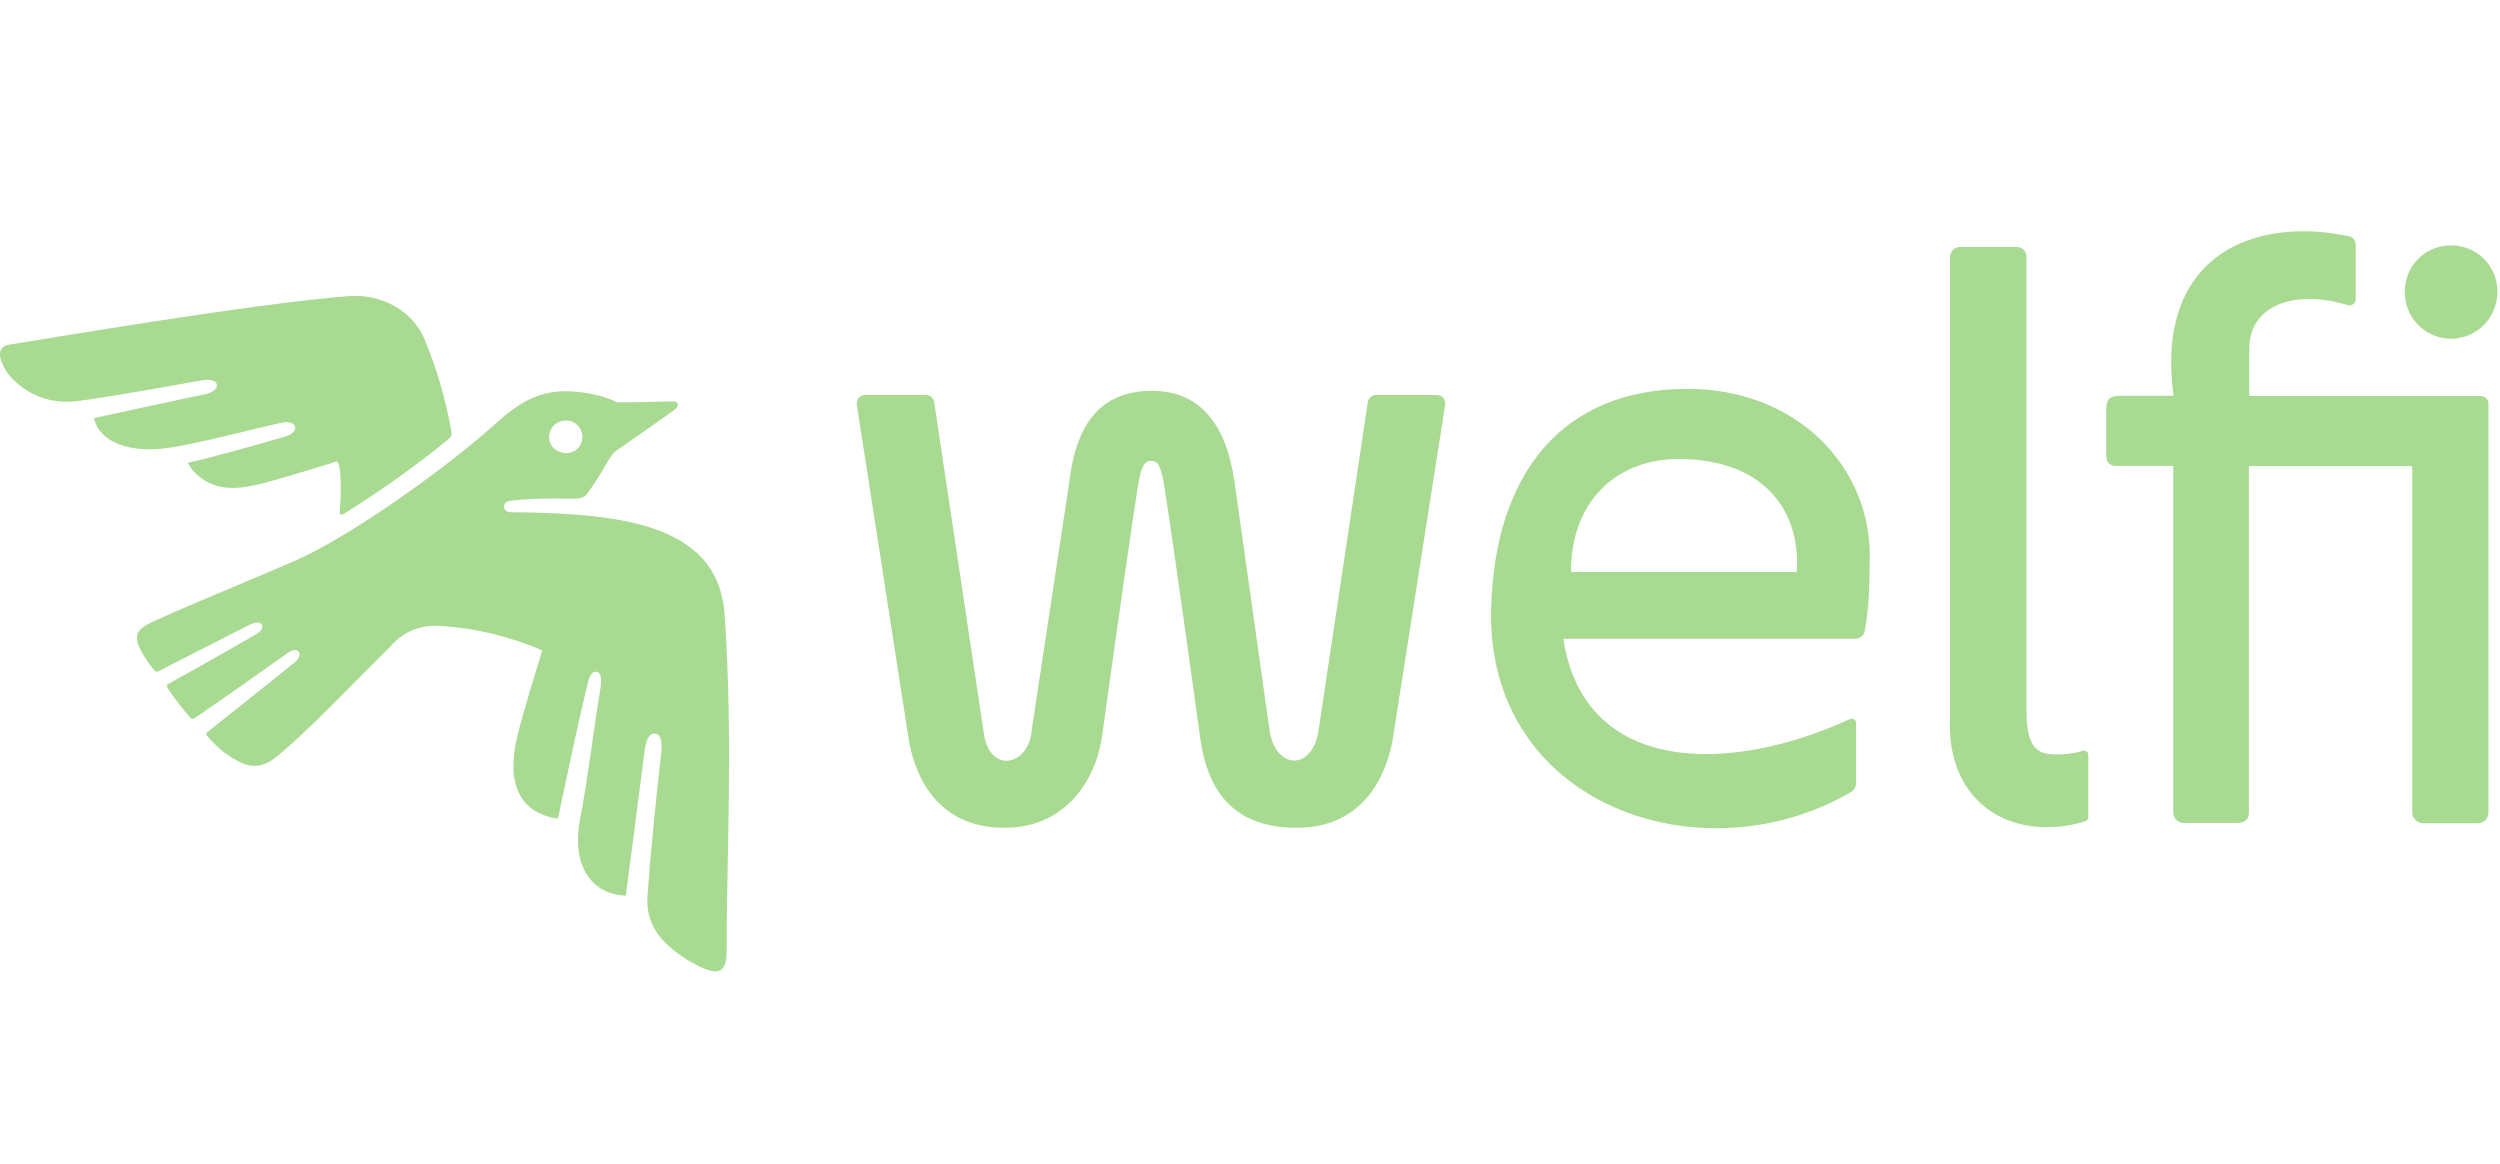
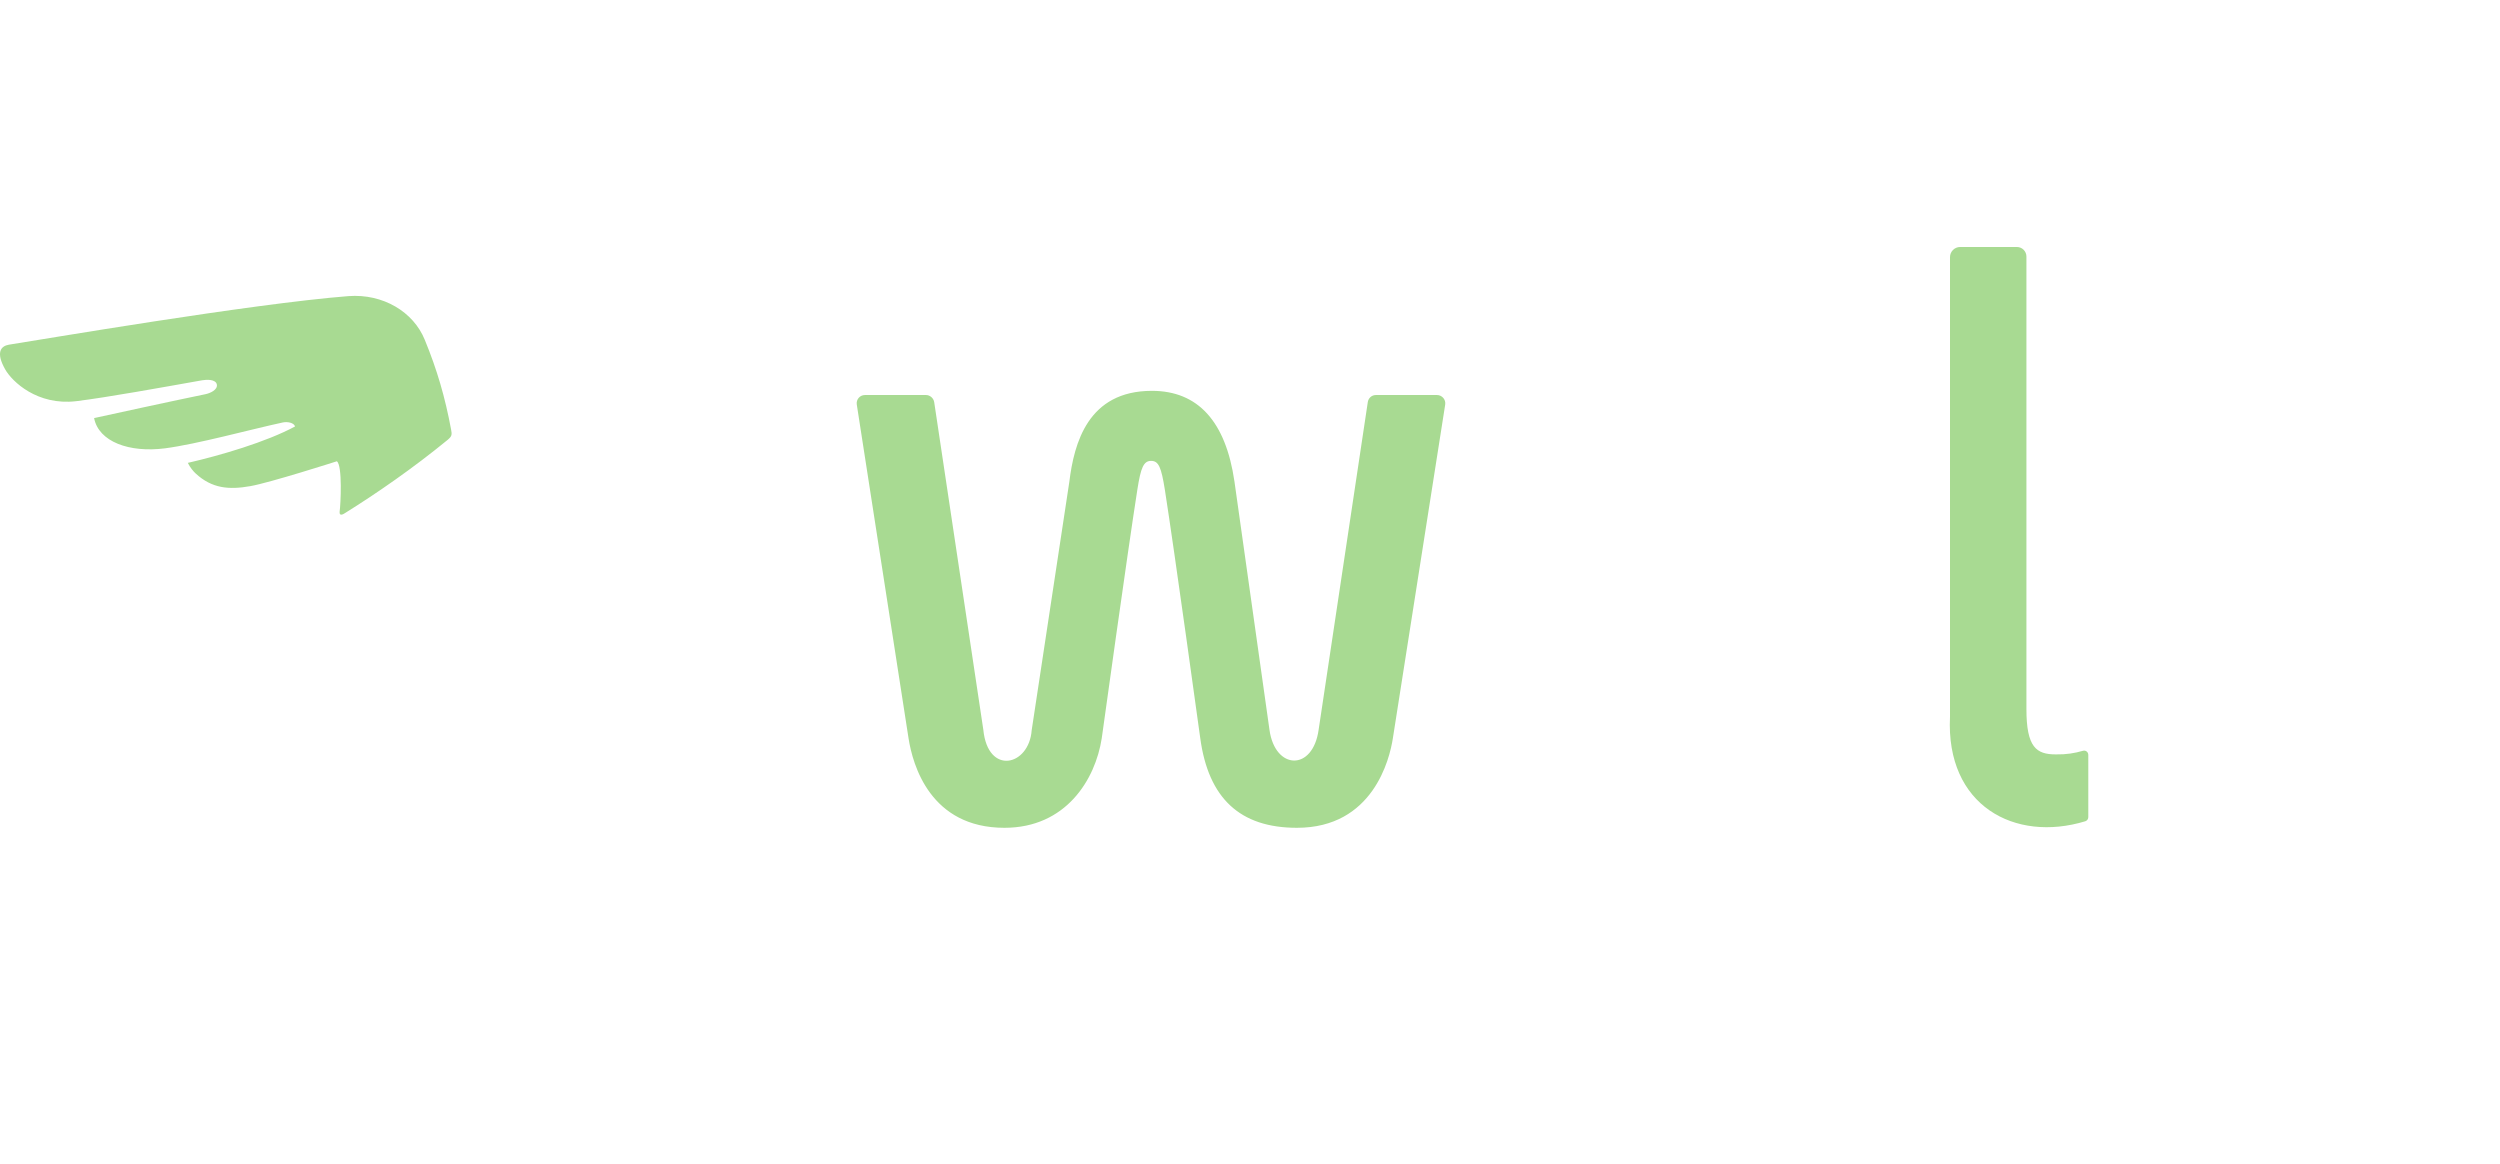
<svg xmlns="http://www.w3.org/2000/svg" width="116" height="54" viewBox="0 0 116 54" fill="none">
-   <path d="M32.397 25.715C30.938 24.367 28.584 23.795 23.7 23.767C23.571 23.767 23.377 23.702 23.386 23.49C23.395 23.268 23.617 23.241 23.903 23.213C24.9 23.111 25.639 23.13 26.544 23.139C26.968 23.139 27.116 23.065 27.19 22.973C27.855 22.142 28.288 21.108 28.566 20.933C28.778 20.794 31.169 19.123 31.335 18.984C31.529 18.827 31.483 18.624 31.224 18.624C31.049 18.624 28.686 18.689 28.621 18.661C27.947 18.338 27.098 18.163 26.267 18.153C24.965 18.144 24.041 18.707 22.961 19.686C20.801 21.643 16.332 24.847 13.765 25.983C12.14 26.703 7.395 28.642 6.795 29.002C6.536 29.159 6.314 29.325 6.361 29.694C6.416 30.11 6.868 30.756 7.173 31.116C7.219 31.162 7.284 31.181 7.339 31.153C8.032 30.802 11.263 29.14 11.633 28.965C11.836 28.873 12.076 28.836 12.15 28.993C12.223 29.168 12.076 29.316 11.891 29.427C10.552 30.202 9.223 30.95 7.81 31.735C7.755 31.772 7.727 31.846 7.764 31.901C8.096 32.427 8.503 32.935 8.844 33.314C8.89 33.369 8.964 33.369 9.02 33.332C10.645 32.215 12.297 31.042 13.331 30.313C13.507 30.193 13.71 30.082 13.848 30.23C13.968 30.368 13.867 30.581 13.682 30.729C12.713 31.513 10.174 33.535 9.62 33.969C9.564 34.006 9.555 34.089 9.601 34.135C10.044 34.671 10.635 35.151 11.282 35.428C11.725 35.622 12.251 35.548 12.657 35.243C14.061 34.191 16.803 31.264 18.096 30.018C18.714 29.261 19.61 29.002 20.302 29.039C23.017 29.159 25.159 30.184 25.159 30.184C24.762 31.504 24.337 32.815 24.005 34.154C23.506 36.176 23.986 37.709 25.888 37.986C26.193 36.573 26.719 33.997 27.227 31.883C27.337 31.402 27.43 31.135 27.679 31.172C27.965 31.218 27.892 31.753 27.845 32.049C27.513 34.043 27.291 36.056 26.913 38.022C26.479 40.331 27.587 41.512 29.036 41.559C29.036 41.559 29.655 36.868 29.895 34.939C29.932 34.662 30.024 33.951 30.421 34.043C30.735 34.117 30.726 34.569 30.661 35.105C30.449 36.97 30.172 39.712 30.043 41.577C29.978 42.537 30.357 43.322 31.068 43.931C31.529 44.328 31.898 44.569 32.443 44.836C33.404 45.307 33.727 45.086 33.717 44.042C33.699 40.312 34.031 34.431 33.625 28.559C33.56 27.488 33.2 26.463 32.397 25.715ZM25.546 19.963C25.602 19.843 25.694 19.732 25.805 19.649C25.943 19.557 26.11 19.511 26.294 19.511C26.691 19.52 27.014 19.861 27.024 20.259C27.024 20.443 26.968 20.609 26.876 20.739C26.756 20.886 26.58 20.988 26.405 21.016C26.359 21.025 26.313 21.025 26.257 21.025C26.23 21.025 26.202 21.025 26.174 21.016C26.174 21.016 26.174 21.016 26.165 21.016C26.146 21.016 26.128 21.006 26.11 21.006C25.971 20.979 25.842 20.923 25.731 20.831C25.565 20.692 25.473 20.48 25.473 20.24C25.491 20.148 25.509 20.046 25.546 19.963Z" fill="#A8DA92" />
-   <path d="M7.653 20.803C9.14 20.609 11.586 19.935 13.119 19.603C13.341 19.556 13.636 19.612 13.691 19.787C13.747 19.953 13.571 20.157 13.285 20.24C12.362 20.507 10.211 21.135 8.715 21.477C8.816 21.689 8.983 21.883 9.075 21.966C9.832 22.668 10.626 22.733 11.614 22.557C12.519 22.4 15.63 21.403 15.63 21.403C15.898 21.597 15.806 23.425 15.759 23.739C15.732 23.979 15.944 23.85 15.999 23.813C17.468 22.899 19.176 21.717 20.764 20.415C20.976 20.24 20.976 20.166 20.93 19.926C20.653 18.439 20.284 17.165 19.711 15.771C19.185 14.469 17.772 13.62 16.166 13.74C11.679 14.091 1.846 15.771 0.415 15.993C0.036 16.057 -0.204 16.353 0.239 17.137C0.562 17.71 1.735 18.827 3.535 18.615C4.966 18.439 7.505 17.978 9.38 17.645C9.592 17.608 10.017 17.59 10.063 17.848C10.1 18.088 9.758 18.245 9.527 18.292C8.392 18.522 4.643 19.335 4.366 19.399C4.579 20.498 6 21.015 7.653 20.803Z" fill="#A8DA92" />
+   <path d="M7.653 20.803C9.14 20.609 11.586 19.935 13.119 19.603C13.341 19.556 13.636 19.612 13.691 19.787C12.362 20.507 10.211 21.135 8.715 21.477C8.816 21.689 8.983 21.883 9.075 21.966C9.832 22.668 10.626 22.733 11.614 22.557C12.519 22.4 15.63 21.403 15.63 21.403C15.898 21.597 15.806 23.425 15.759 23.739C15.732 23.979 15.944 23.85 15.999 23.813C17.468 22.899 19.176 21.717 20.764 20.415C20.976 20.24 20.976 20.166 20.93 19.926C20.653 18.439 20.284 17.165 19.711 15.771C19.185 14.469 17.772 13.62 16.166 13.74C11.679 14.091 1.846 15.771 0.415 15.993C0.036 16.057 -0.204 16.353 0.239 17.137C0.562 17.71 1.735 18.827 3.535 18.615C4.966 18.439 7.505 17.978 9.38 17.645C9.592 17.608 10.017 17.59 10.063 17.848C10.1 18.088 9.758 18.245 9.527 18.292C8.392 18.522 4.643 19.335 4.366 19.399C4.579 20.498 6 21.015 7.653 20.803Z" fill="#A8DA92" />
  <path d="M66.678 18.329H63.844C63.65 18.329 63.493 18.467 63.465 18.661L61.185 33.858C60.917 35.797 59.163 35.733 58.904 33.867L57.279 22.345C56.873 19.547 55.58 18.135 53.448 18.135C50.484 18.135 49.838 20.554 49.616 22.363L47.871 33.877C47.751 35.548 45.84 35.991 45.627 33.867L43.347 18.661C43.319 18.476 43.153 18.329 42.968 18.329H40.134C39.894 18.329 39.718 18.541 39.755 18.772L42.156 34.255C42.35 35.502 43.172 38.41 46.606 38.41C49.459 38.41 50.825 36.176 51.121 34.255C51.121 34.255 52.321 25.595 52.774 22.714C52.931 21.708 53.06 21.385 53.411 21.385C53.762 21.385 53.882 21.68 54.048 22.714C54.5 25.595 55.691 34.246 55.691 34.246C56.07 37.044 57.538 38.41 60.178 38.41C63.705 38.41 64.481 35.225 64.629 34.255L67.057 18.772C67.094 18.541 66.909 18.329 66.678 18.329Z" fill="#A8DA92" />
-   <path d="M78.284 18.043C72.587 18.043 69.356 21.856 69.189 28.236C68.949 37.34 78.921 40.802 85.873 36.758C86.03 36.666 86.122 36.499 86.122 36.315V33.554C86.122 33.397 85.965 33.305 85.827 33.369C80.13 35.982 73.483 35.899 72.541 29.639H86.076C86.298 29.639 86.492 29.482 86.528 29.261C86.686 28.337 86.75 27.59 86.759 25.771C86.75 21.644 83.389 18.043 78.284 18.043ZM83.371 26.537H72.901C72.882 26.371 72.901 26.085 72.929 25.799C73.196 23.121 75.08 21.293 77.933 21.293C82.032 21.339 83.555 23.869 83.371 26.537Z" fill="#A8DA92" />
  <path d="M96.648 34.837C96.26 34.948 95.882 35.013 95.392 35.004C94.487 35.004 94.026 34.68 94.026 32.898V11.903C94.026 11.663 93.832 11.46 93.583 11.46H90.951C90.693 11.46 90.48 11.672 90.48 11.931V33.259C90.277 37.386 93.49 39.103 96.759 38.106C96.842 38.078 96.897 38.004 96.897 37.912V35.031C96.897 34.893 96.777 34.8 96.648 34.837Z" fill="#A8DA92" />
-   <path d="M113.729 15.716C114.966 15.716 115.88 14.7 115.88 13.537C115.88 12.429 115.058 11.496 113.932 11.395C112.584 11.275 111.485 12.355 111.587 13.703C111.67 14.857 112.611 15.716 113.729 15.716Z" fill="#A8DA92" />
-   <path d="M115.095 18.375H114.689H104.394C104.385 18.366 104.376 18.356 104.366 18.347V16.131C104.413 14.036 106.665 13.454 108.927 14.155C109.112 14.211 109.306 14.082 109.306 13.888V11.358C109.306 11.164 109.177 10.998 108.983 10.961C108.337 10.832 107.663 10.739 107.025 10.73C103.046 10.684 100.138 13.075 100.849 18.329C100.839 18.347 100.83 18.347 100.812 18.366C99.722 18.366 98.864 18.366 98.393 18.366C97.811 18.366 97.728 18.569 97.728 19.086C97.728 19.511 97.728 20.221 97.728 21.191C97.728 21.422 97.913 21.616 98.144 21.616H100.812C100.83 21.616 100.839 21.634 100.839 21.643V37.699C100.839 37.967 101.061 38.188 101.329 38.188H103.748C104.173 38.188 104.348 38.032 104.348 37.681V21.652C104.348 21.634 104.366 21.625 104.376 21.625H111.9C111.919 21.625 111.928 21.643 111.928 21.652V37.69C111.928 37.967 112.159 38.198 112.436 38.198H114.975C115.243 38.198 115.464 37.976 115.464 37.708V18.772C115.492 18.55 115.307 18.375 115.095 18.375Z" fill="#A8DA92" />
</svg>